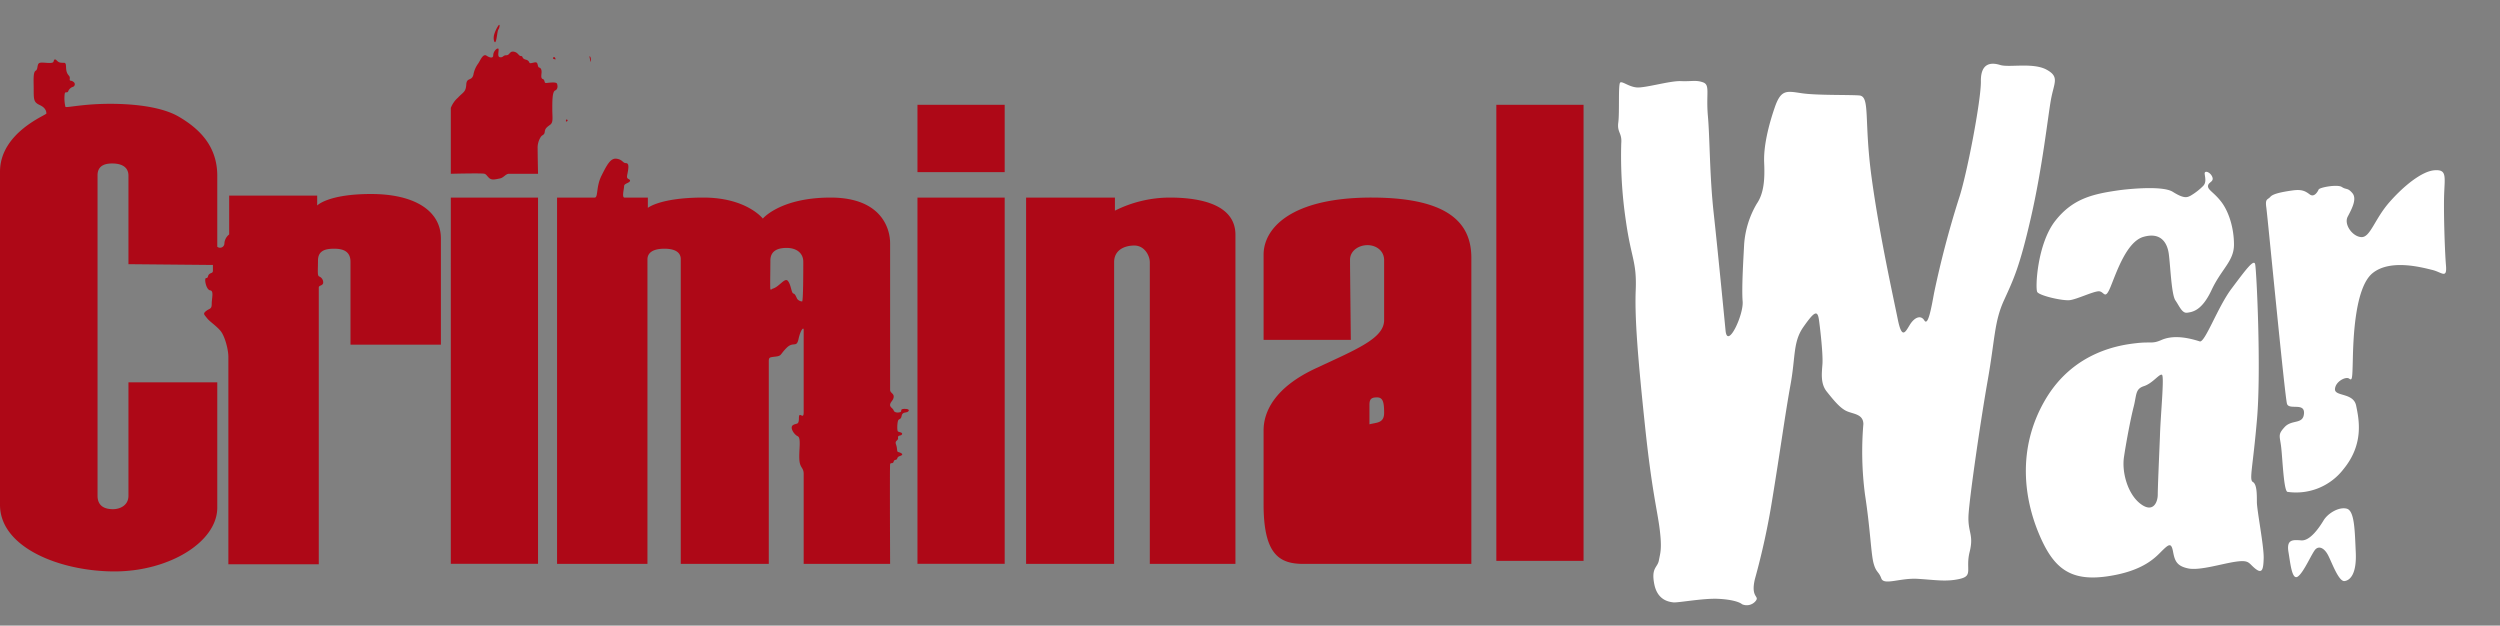
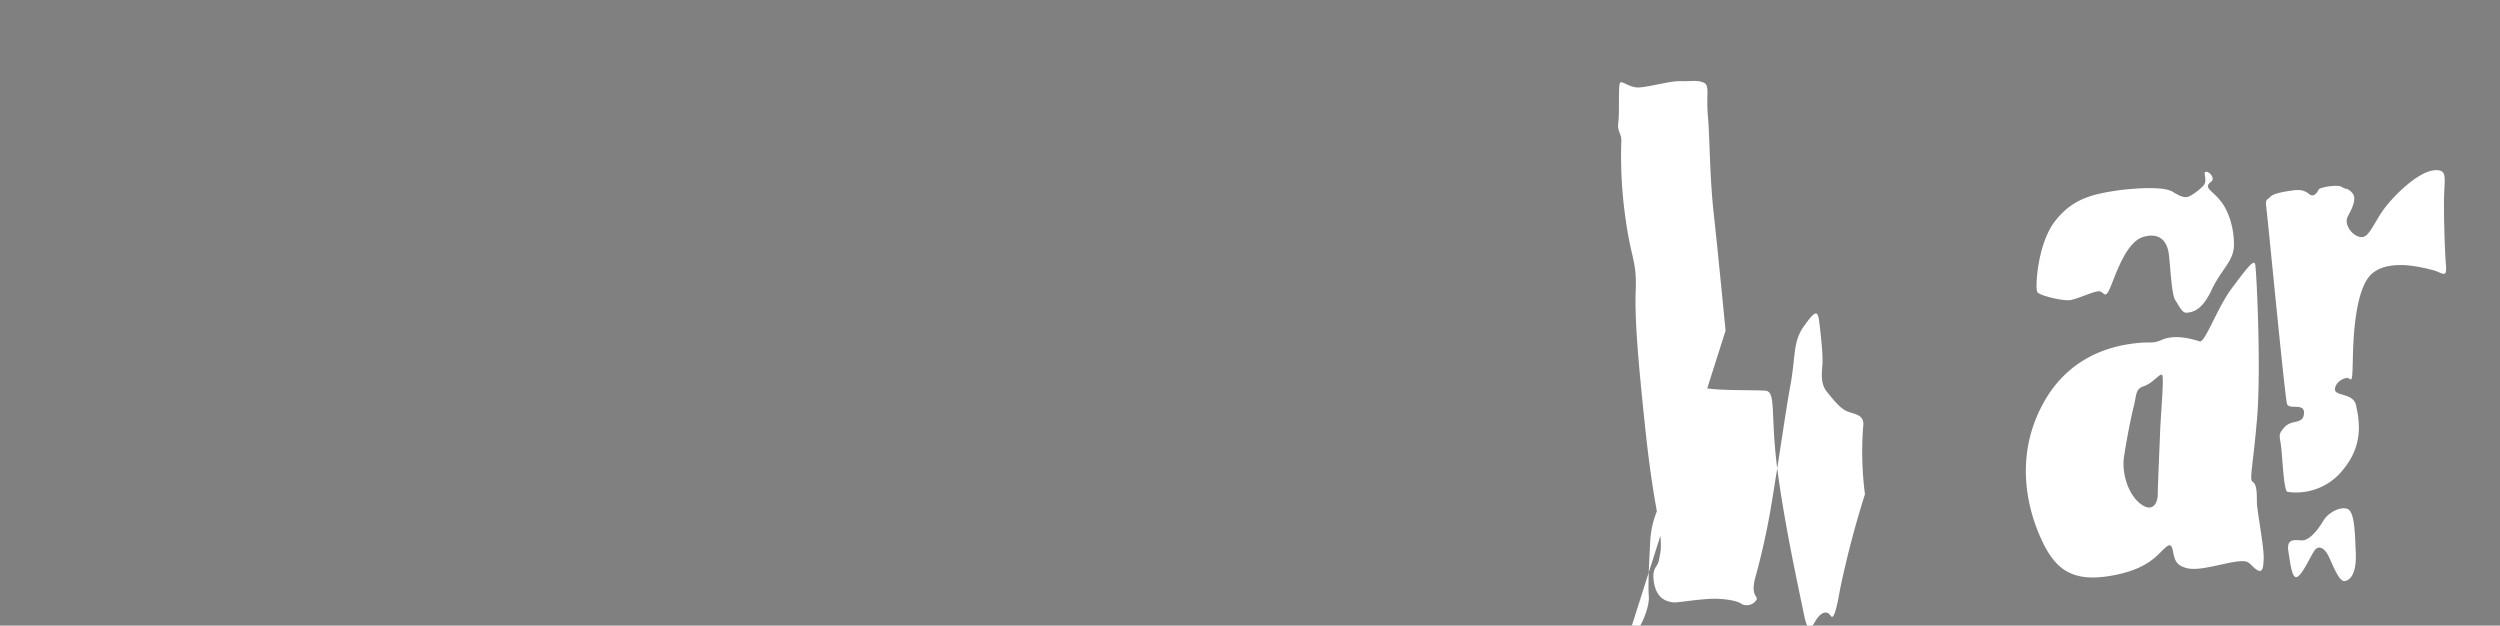
<svg xmlns="http://www.w3.org/2000/svg" width="1075" height="269" fill="none">
  <rect width="100%" height="100%" fill="#808080" stroke="none" />
-   <path fill="#AE0817" d="M55.238 113.595V75.579c0-4.091-3.409-5.284-6.99-5.284-3.58 0-6.308 1.193-6.308 5.114v137.744c0 4.943 3.751 5.796 6.649 5.796 2.899 0 6.649-1.535 6.649-5.796v-48.756h38.19v53.87c0 14.831-20.8 27.446-44.157 27.446C25.914 245.713 0 235.485 0 217.073V73.875c0-16.877 19.947-24.378 19.947-25.06 0-.682-.17-2.387-2.728-3.58-2.557-1.193-2.727-2.046-2.727-6.308 0-4.262-.341-7.842.852-8.523 1.193-.682.341-3.07 1.875-3.41 1.535-.341 5.456.682 5.797-.511.341-1.194.682-1.194 1.534-.341.853.852 1.535.852 2.899.852s.682 1.875 1.193 3.75c.512 1.876 1.535 1.705 1.364 3.069-.17 1.364.512.51 1.534 1.364a1.193 1.193 0 0 1-.341 2.216 3.247 3.247 0 0 0-1.875 1.875c-.511 1.023-1.364-.341-1.534 1.364a15.665 15.665 0 0 0 .341 5.285c.17.51 5.796-.853 14.832-1.194 9.036-.341 24.891.17 33.927 5.456 9.036 5.284 16.538 12.785 16.538 25.4v30.515a1.882 1.882 0 0 0 2.034.233 1.878 1.878 0 0 0 1.034-1.767 5.29 5.29 0 0 1 2.046-3.75V84.103h37.849v4.262s4.603-4.944 23.186-4.944 30.006 7.16 30.006 19.093v45.688h-38.871v-35.63c0-4.432-3.069-5.625-6.99-5.625-3.922 0-6.99.852-6.99 5.114s-.341 6.478.511 6.819a2.723 2.723 0 0 1 1.705 2.898c-.341 1.193-1.875.852-1.875 1.875v118.992H98.201v-89.159c0-3.239-1.534-9.035-3.409-11.251-1.876-2.216-4.604-3.921-5.797-5.455-1.193-1.534-1.875-1.875-.341-3.069 1.534-1.193 2.387-.682 2.387-3.068 0-2.387 1.023-5.626-.682-5.796-1.705-.171-2.728-5.285-1.705-5.285 1.023 0 .511-1.023 1.364-1.705.852-.682 1.534-.341 1.534-1.534v-2.387l-36.314-.341Zm176.115-28.64h-37.508V242.44h37.508V84.955Zm-37.508-10.228v-28.3a11.256 11.256 0 0 1 3.069-4.431c2.216-2.387 3.41-2.387 3.58-5.626.171-3.24 2.387-1.364 3.069-4.262a11.591 11.591 0 0 1 2.046-4.773c.852-1.193 2.046-4.432 3.58-3.41 1.535 1.023 2.899 1.194 2.899-.17 0-1.364 1.193-2.898 2.045-2.898.853 0-.682 3.58.853 3.75 1.534.17 1.193-.852 2.728-.852 1.534 0 1.364-1.875 3.239-1.534 1.875.34 2.046 1.875 3.069 1.875 1.023 0 .17 1.023 2.046 1.534 1.875.512 1.193 1.535 2.045 1.535.853 0 2.217-.682 2.728-.171.512.51.341 1.875 1.023 2.046.682.17 1.023.852 1.023 1.875 0 1.023-.511 2.728.512 3.069 1.023.34.511 1.704 1.363 1.704.853 0 4.433-.682 4.774.34.341 1.024.341 2.388-.852 2.899-1.194.512-1.194 4.603-1.194 8.013 0 3.409.512 5.625-.852 6.648-1.364 1.023-2.216 1.534-2.387 3.069-.17 1.534-1.023 1.193-1.705 2.216a8.533 8.533 0 0 0-1.364 4.944c0 2.557.171 10.91.171 10.91h-12.446c-1.534 0-2.216 1.705-4.092 2.046-1.875.34-3.409.852-4.603-.341-1.193-1.194-1.023-1.364-1.875-1.705-.853-.341-14.492 0-14.492 0Zm19.095-56.598c-.512.17-.853-1.534-.512-3.068a14.988 14.988 0 0 1 1.876-4.092c.852-1.022.511 1.023 0 1.705-.512.682-.682 4.944-1.364 5.455Zm25.062 6.478c.511-.17.682.17.852.682.171.512-.341.17-.852 0-.512-.17 0-.682 0-.682Zm15.514 0c-.17-.682.341-.511.512.512.17 1.023.17 2.898-.512-.512Zm-10.059 26.935c.171-.511.853.17.512.512-.341.34-.853.34-.512-.512Zm145.597 124.277c-2.387 0-1.023 1.022-1.875 1.363-.852.341-2.557.341-2.898-.682-.341-1.022-1.705-1.363-1.535-2.557.171-1.193 1.364-1.704 1.535-3.239.17-1.534-1.535-1.704-1.535-3.068V104.56c0-6.478-3.921-19.605-25.573-19.605s-29.154 9.036-29.154 9.036-6.99-9.036-25.573-9.036-23.868 4.433-23.868 4.433v-4.433h-10.059c-1.193 0-.17-3.75-.17-4.773 0-1.023 1.023-1.193 1.875-1.705.852-.511 1.023-1.022 0-1.534-1.023-.511-.511-1.364-.171-3.58.341-2.216.171-3.24-1.022-3.24-1.194 0-1.364-1.533-3.922-1.874-2.557-.341-4.091 2.557-6.478 7.33-2.387 4.774-1.364 9.376-2.899 9.376h-16.196v157.519h38.871V111.55c0-2.899 2.387-4.603 7.331-4.603 4.945 0 6.99 1.875 6.99 4.432v131.095h37.849v-87.112c0-1.876.511-1.705 3.069-2.046 2.557-.341 1.704-.853 4.603-3.751 2.898-2.898 4.262.171 5.114-3.75.853-3.921 2.217-5.455 2.217-3.921v35.459c0 3.409-2.046-.853-2.046 2.386s-1.023 2.046-2.557 3.069c-1.535 1.023.511 4.091 2.045 4.773 1.535.682.512 5.626.682 9.717.171 4.092 1.876 3.58 1.876 6.478v38.698h37.166s-.17-41.766 0-42.789c.171-1.023 1.194 0 1.535-1.193.341-1.194 1.193-.341 1.534-1.364.341-1.023 1.023-.853 1.875-1.364.853-.511-.511-1.193-1.363-1.364-.853-.17-.341-1.364-1.023-3.239-.682-1.875 1.022-1.534.852-2.898-.17-1.364 1.364-.682 1.705-1.534.341-.852-1.194-.852-1.705-1.193-.511-.341-.341-3.58 0-4.603.341-1.023 1.193-.341 1.534-2.046.341-1.705 1.535-1.364 2.387-1.705.853-.341 1.364-1.363-1.023-1.363Zm-44.156-46.199a2.893 2.893 0 0 1-2.046-1.023c-.511-.852-.852-2.216-1.705-2.387-.852-.17-1.023-3.921-2.387-5.455-1.364-1.534-3.75 2.728-6.649 3.41 0 0-.682.682-.852.17-.171-.511 0-8.353 0-12.274 0-3.921 2.728-5.455 6.99-5.455 4.262 0 7.16 2.216 7.16 5.966 0 3.751 0 17.048-.511 17.048Zm87.119-44.665H394.51V242.44h37.507V84.955Zm0-39.891H394.51V74.01h37.507V45.064Zm9.207 39.89v157.52h37.848V112.743c0-5.114 4.262-7.16 8.695-7.16 4.433 0 6.649 4.432 6.649 7.16v129.731h36.826V100.98c0-12.956-14.833-16.025-28.302-16.025a52.864 52.864 0 0 0-23.527 5.626v-5.626h-38.189Zm148.495 0c-34.439 0-46.373 13.128-46.373 24.55v36.652h37.508s-.341-30.515-.341-34.436c0-3.921 3.75-6.308 7.501-6.308 3.751 0 7.161 2.387 7.161 6.478v25.742c0 7.842-11.594 12.445-29.495 20.798-17.901 8.353-22.334 18.923-22.334 26.594v31.879c0 21.821 6.99 25.571 17.219 25.571h72.117V110.868c0-14.15-8.695-25.913-42.963-25.913Zm-.852 97.513v-8.353c0-2.387.681-3.239 3.239-3.239 2.557 0 3.069 2.045 3.069 6.648s-3.41 4.092-6.308 4.944ZM680.93 45.064h-37.507v196.115h37.507V45.064Z" />
-   <path fill="#fff" d="M741.996 142.181s-3.301-34.14-5.097-50.415c-1.796-16.274-1.64-32.138-2.5-41.83-.861-9.693 1.023-13.404-2.062-14.516-3.086-1.11-4.871-.34-9.548-.537-4.677-.196-15.578 3.074-19.073 2.71-3.496-.363-6.074-2.753-7.015-2.102-.941.65-.251 12.778-.833 17.165-.582 4.387 1.66 4.413 1.271 8.946a189.81 189.81 0 0 0 2.001 33.464c2.302 16.202 4.712 17.41 4.22 29.704-.492 12.296 1.062 30.499 4.006 58.492 2.944 27.992 5.325 36.263 6.331 44.557 1.007 8.295.21 9.958-.371 13.14-.581 3.181-3.354 3.059-2.009 10.1 1.345 7.041 6.263 7.719 8.192 7.962 1.929.242 12.828-1.823 19.241-1.529 6.414.293 9.523 1.574 10.318 2.322a4.95 4.95 0 0 0 5.836-1.346c1.906-2.338-2.242-1.231-.306-9.427a312.032 312.032 0 0 0 7.5-34.47c3.415-20.803 5.598-36.955 7.825-49.152 2.227-12.197 1.002-18.394 5.588-24.9s6.01-7.397 6.633-3.009c.624 4.389 1.797 15.07 1.504 19.071-.292 4.002-.873 8.389 1.848 11.791 2.722 3.401 5.661 7.117 8.601 8.42 2.941 1.304 7.063 1.234 7.157 5.526a142.188 142.188 0 0 0 .676 30.209c2.327 15.167 2.585 25.461 3.691 29.609 1.106 4.147 2.215 3.472 3.346 6.583 1.131 3.111 8.053-.283 15.697.181 7.642.463 12.247 1.359 18.082.013 5.836-1.345 2.342-4.12 4.204-11.617 1.863-7.496-.838-8.318-.495-15.598.344-7.281 5.118-40.332 8.266-58.17 3.148-17.837 2.792-25.191 6.995-34.398 4.201-9.206 6.738-14.388 11.624-35.745 4.887-21.357 7.193-42.691 8.525-50.284 1.331-7.593 3.914-10.026-1.87-13.165-5.785-3.138-16.13-.808-19.914-1.991-3.785-1.184-8.414-1.043-8.3 7.033.115 8.077-6.106 40.644-9.514 50.598a416.774 416.774 0 0 0-10.615 40.422c-1.26 6.894-2.615 14.319-4.18 11.787-1.565-2.533-4.314-1.281-6.27 1.924-1.956 3.205-3.405 6.338-5.182-2.535-1.777-8.875-7.929-36.411-11.261-61.076-3.334-24.666-.457-34.718-5.326-35.059-4.871-.341-18.252.011-24.762-.958-6.509-.97-8.847-1.67-11.529 6.115-2.682 7.785-4.859 16.704-4.551 23.72.308 7.015-.034 13.09-3.172 17.669a39.898 39.898 0 0 0-5.438 17.475c-.269 5.376-1.123 18.756-.645 24.543.477 5.786-6.526 20.728-7.34 12.578Zm169.64-60.436c-11.309 1.607-20.183 3.385-27.906 13.264-7.723 9.878-8.629 28.948-7.714 30.54.915 1.592 11.064 3.937 14.102 3.506 3.038-.432 9.647-3.609 12.203-3.8 2.556-.191 2.672 4.269 5.233-1.949 2.561-6.218 6.887-19.403 14.17-21.47 7.283-2.069 10.149 2.345 10.844 7.24.696 4.895 1.12 17.576 2.854 20.084 1.734 2.509 2.865 5.62 5.059 5.308 2.194-.311 6.269-.719 10.496-9.756 4.225-9.037 9.605-12.385 9.635-19.449.029-7.063-2.184-14.154-5.363-18.35-3.179-4.197-5.904-5.188-5.806-6.924.098-1.736 2.678-1.758 1.859-3.88-.817-2.122-3.542-3.113-3.278-1.256.264 1.857.697 3.689-.654 5.086a26.597 26.597 0 0 1-5.429 4.216c-1.447.721-2.725 1.42-7.642-1.67-4.915-3.09-22.663-.74-22.663-.74Z" />
+   <path fill="#fff" d="M741.996 142.181s-3.301-34.14-5.097-50.415c-1.796-16.274-1.64-32.138-2.5-41.83-.861-9.693 1.023-13.404-2.062-14.516-3.086-1.11-4.871-.34-9.548-.537-4.677-.196-15.578 3.074-19.073 2.71-3.496-.363-6.074-2.753-7.015-2.102-.941.65-.251 12.778-.833 17.165-.582 4.387 1.66 4.413 1.271 8.946a189.81 189.81 0 0 0 2.001 33.464c2.302 16.202 4.712 17.41 4.22 29.704-.492 12.296 1.062 30.499 4.006 58.492 2.944 27.992 5.325 36.263 6.331 44.557 1.007 8.295.21 9.958-.371 13.14-.581 3.181-3.354 3.059-2.009 10.1 1.345 7.041 6.263 7.719 8.192 7.962 1.929.242 12.828-1.823 19.241-1.529 6.414.293 9.523 1.574 10.318 2.322a4.95 4.95 0 0 0 5.836-1.346c1.906-2.338-2.242-1.231-.306-9.427a312.032 312.032 0 0 0 7.5-34.47c3.415-20.803 5.598-36.955 7.825-49.152 2.227-12.197 1.002-18.394 5.588-24.9s6.01-7.397 6.633-3.009c.624 4.389 1.797 15.07 1.504 19.071-.292 4.002-.873 8.389 1.848 11.791 2.722 3.401 5.661 7.117 8.601 8.42 2.941 1.304 7.063 1.234 7.157 5.526a142.188 142.188 0 0 0 .676 30.209a416.774 416.774 0 0 0-10.615 40.422c-1.26 6.894-2.615 14.319-4.18 11.787-1.565-2.533-4.314-1.281-6.27 1.924-1.956 3.205-3.405 6.338-5.182-2.535-1.777-8.875-7.929-36.411-11.261-61.076-3.334-24.666-.457-34.718-5.326-35.059-4.871-.341-18.252.011-24.762-.958-6.509-.97-8.847-1.67-11.529 6.115-2.682 7.785-4.859 16.704-4.551 23.72.308 7.015-.034 13.09-3.172 17.669a39.898 39.898 0 0 0-5.438 17.475c-.269 5.376-1.123 18.756-.645 24.543.477 5.786-6.526 20.728-7.34 12.578Zm169.64-60.436c-11.309 1.607-20.183 3.385-27.906 13.264-7.723 9.878-8.629 28.948-7.714 30.54.915 1.592 11.064 3.937 14.102 3.506 3.038-.432 9.647-3.609 12.203-3.8 2.556-.191 2.672 4.269 5.233-1.949 2.561-6.218 6.887-19.403 14.17-21.47 7.283-2.069 10.149 2.345 10.844 7.24.696 4.895 1.12 17.576 2.854 20.084 1.734 2.509 2.865 5.62 5.059 5.308 2.194-.311 6.269-.719 10.496-9.756 4.225-9.037 9.605-12.385 9.635-19.449.029-7.063-2.184-14.154-5.363-18.35-3.179-4.197-5.904-5.188-5.806-6.924.098-1.736 2.678-1.758 1.859-3.88-.817-2.122-3.542-3.113-3.278-1.256.264 1.857.697 3.689-.654 5.086a26.597 26.597 0 0 1-5.429 4.216c-1.447.721-2.725 1.42-7.642-1.67-4.915-3.09-22.663-.74-22.663-.74Z" />
  <path fill="#fff" d="M969.743 113.78c-.408-2.869-4.294 2.505-10.231 10.408-5.937 7.904-11.47 23.497-13.664 22.604-7.038-2.271-12.391-2.371-16.443-.591-4.051 1.781-4.388.624-10.826 1.366-6.439.743-26.91 3.308-39.223 24.515-12.313 21.206-8.737 42.738-2.719 57.207 6.016 14.471 12.955 20.888 29.328 18.562 16.373-2.327 21.32-8.712 24.047-11.338 2.726-2.626 3.691-3.107 4.411.751.721 3.858 1.563 6.149 6.529 7.165s14.516-2.063 20.424-2.902c5.908-.84 5.424.607 8.34 2.948 2.916 2.34 3.543.701 3.669-4.482.124-5.183-2.926-20.591-2.924-24.207.003-3.617-.042-7.571-1.729-8.536-1.688-.966.004-6.028 1.805-27.29 1.799-21.263-.217-63.335-.794-66.18Zm-40.972 74.008c-.467 11.259-.909 21.48-.935 24.928-.027 3.448-2.128 8.051-7.549 3.828-5.422-4.223-7.946-13.507-6.978-20.016.97-6.508 2.834-16.416 4.163-21.598 1.331-5.182.633-7.666 4.42-8.893 3.786-1.226 6.635-5.42 7.743-4.888 1.108.531-.616 17.478-.864 26.639Zm55.224 49.32c.816 4.533 1.461 12.706 4.115 10.779 2.654-1.927 6.108-10.338 7.628-11.759 1.52-1.421 3.713-.528 5.372 2.679 1.66 3.209 4.55 11.408 7.08 11.048 2.53-.36 5.21-3.323 4.79-12.389-.43-9.065-.47-17.84-3.87-18.735-3.4-.895-8.15 2.02-9.964 5.031-1.81 3.013-5.793 8.917-9.625 8.6-3.834-.316-6.245-.318-5.526 4.746Zm-.366-25.605c4.524.654 9.14.091 13.375-1.63a25.688 25.688 0 0 0 10.716-8.164c8.96-10.915 6.58-21.596 5.42-27.287-1.15-5.691-9.32-3.841-9.1-7.143.22-3.303 4.73-5.493 6.08-4.48 1.34 1.014 1.39.146 1.59-8.147.2-8.293.77-30.931 8.49-37.194 7.72-6.263 21.53-2.371 25.63-1.403 4.1.968 6.44 4.078 5.94-1.876-.51-5.956-1.07-23.267-.78-30.885.3-7.617 1.1-10.486-4.19-10.08-5.27.406-13.02 6.5-19.39 13.776-6.37 7.276-8.18 15.11-11.99 14.963-3.81-.148-7.67-5.454-5.9-8.805 1.76-3.349 4.08-7.639 2.01-10.1-2.08-2.46-2.61-1.352-4.51-2.63-1.9-1.28-9.621.161-10.007 1.077-.387.915-1.908 3.542-3.836 2.094-1.927-1.447-3.422-2.268-7.473-1.692-4.05.575-8.247 1.343-9.429 2.716-1.182 1.374-2.315.673-1.763 4.555.551 3.882 7.99 81.688 8.905 84.485.913 2.797 7.643-.742 7.302 4.128-.342 4.869-5.162 2.455-8.299 5.828-3.136 3.373-2.052 3.735-1.477 8.991.575 5.257 1.095 18.613 2.686 18.903Z" />
</svg>